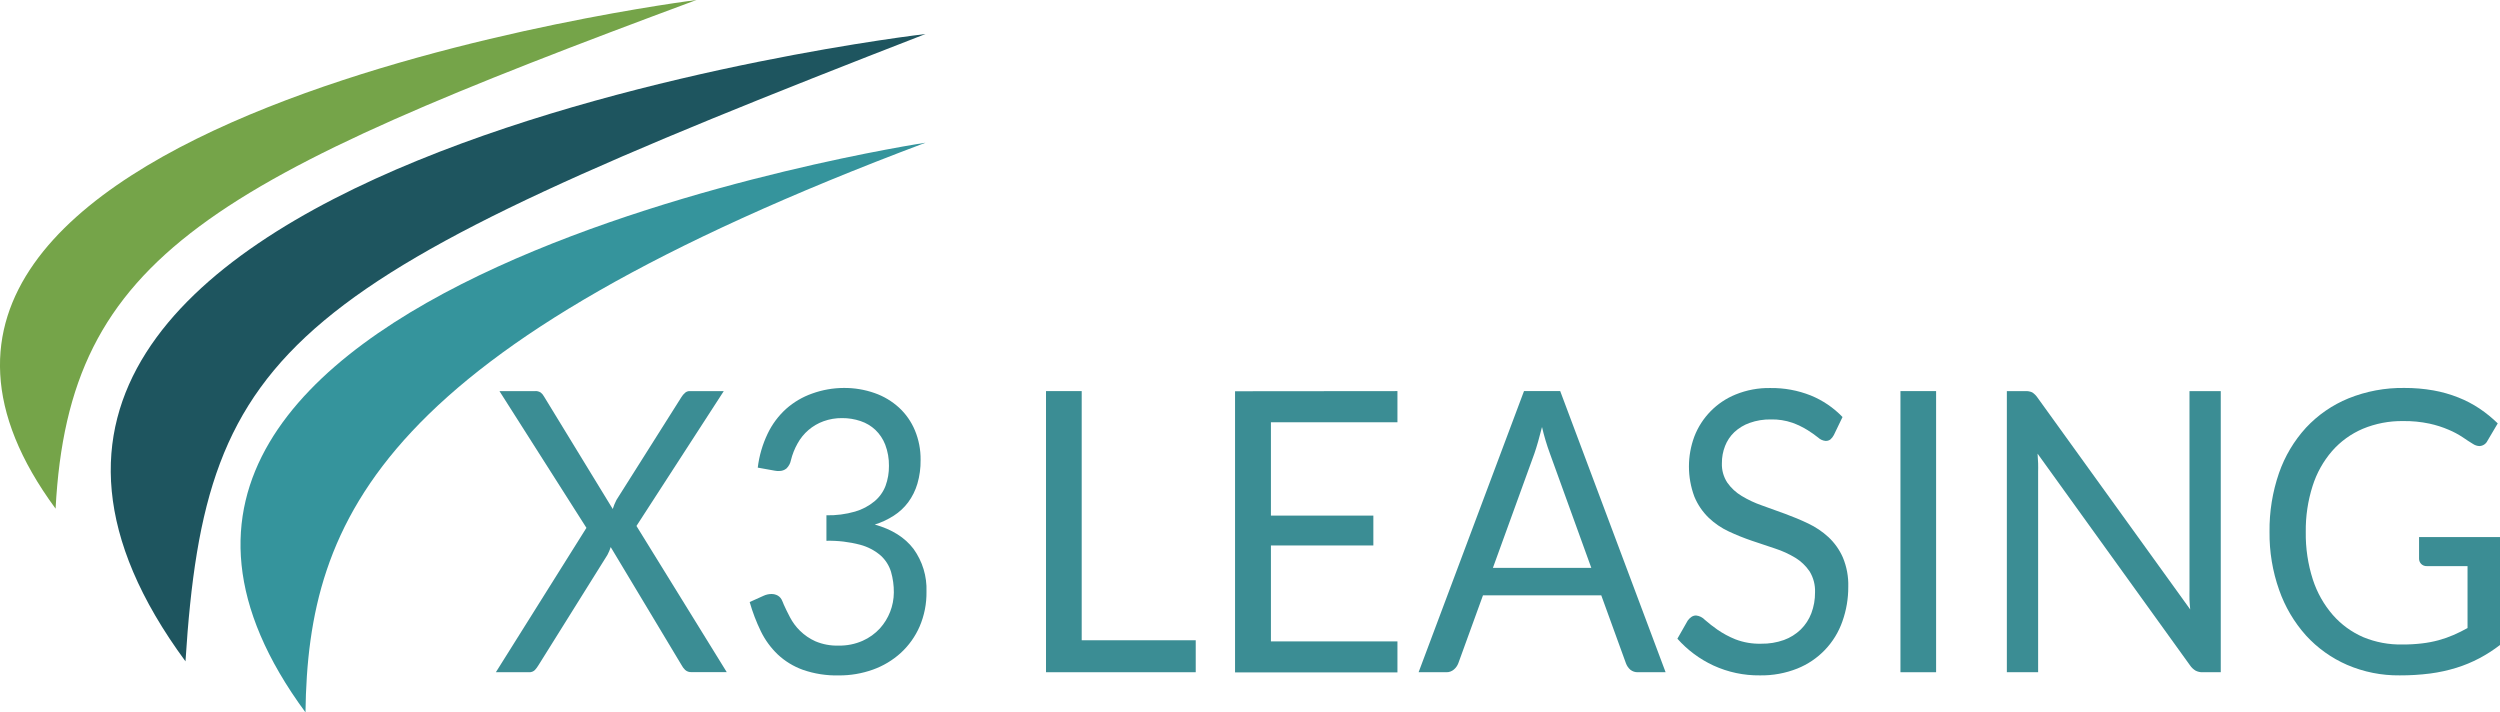
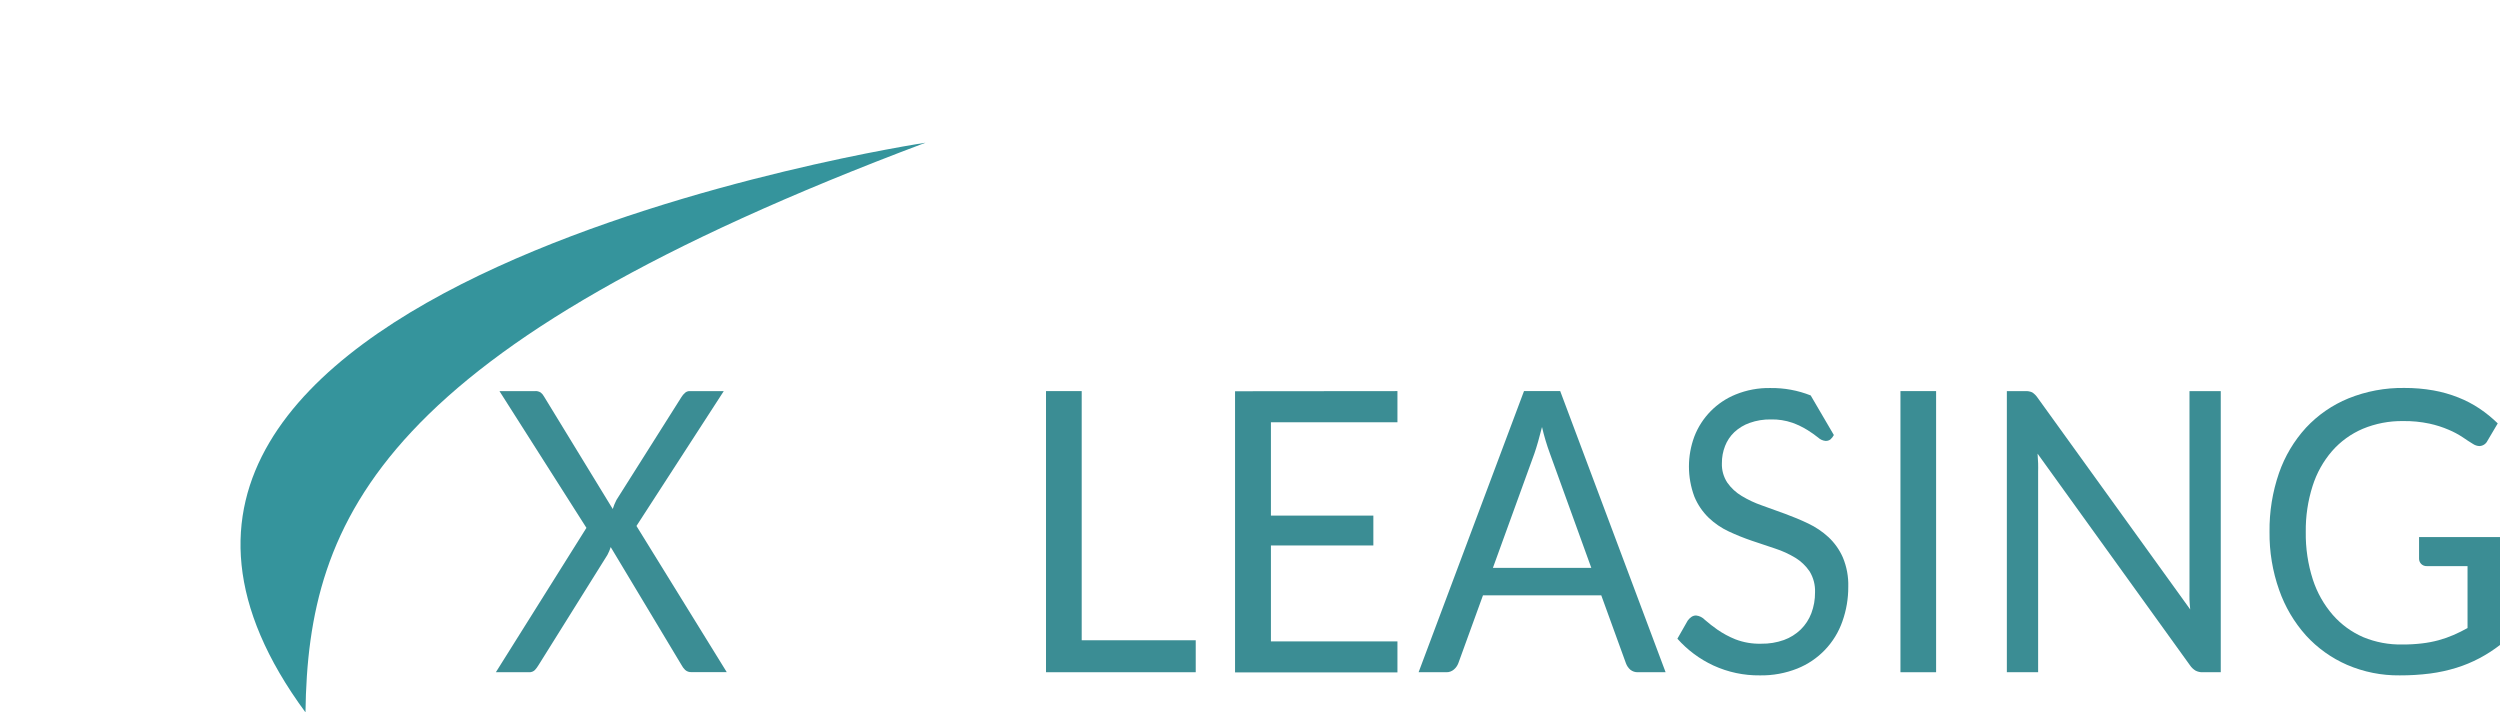
<svg xmlns="http://www.w3.org/2000/svg" width="937" height="267" viewBox="0 0 937 267" fill="none">
  <g clip-path="url(#clip0)">
-     <path d="M346.887 12.744C346.887 12.744 -68.241 60.777 69.519 247.87C77.089 128.037 108.008 105.506 346.887 12.744Z" fill="#1E555F" />
    <path d="M346.888 53.488C346.888 53.488 -3.722 106.463 114.495 266.999C115.44 194.02 142.498 130.3 346.888 53.488Z" fill="#35949C" />
-     <path d="M261.021 0C261.021 0 -87.38 43.674 20.836 190.647C25.851 95.33 79.466 67.413 261.021 0Z" fill="#75A449" />
    <path d="M219.795 197.839L187.195 146.585H200.502C201.246 146.527 201.991 146.707 202.627 147.099C203.143 147.495 203.569 147.997 203.877 148.57L229.656 190.773C230.021 189.606 230.486 188.472 231.045 187.385L255.381 148.862C255.755 148.242 256.223 147.685 256.77 147.21C257.254 146.789 257.879 146.566 258.52 146.585H271.271L238.546 197.131L272.382 251.911H259.159C258.727 251.937 258.295 251.876 257.887 251.733C257.479 251.59 257.104 251.367 256.783 251.078C256.223 250.526 255.754 249.889 255.394 249.19L228.893 205.044C228.576 206.062 228.162 207.047 227.656 207.987L201.877 249.231C201.48 249.907 201.014 250.539 200.488 251.119C200.194 251.406 199.843 251.629 199.458 251.772C199.073 251.916 198.662 251.977 198.251 251.952H185.848L219.795 197.839Z" fill="#3B8D94" />
-     <path d="M316.232 145.404C320.171 145.363 324.087 146.012 327.802 147.32C331.185 148.499 334.294 150.35 336.942 152.762C339.519 155.141 341.552 158.048 342.901 161.286C344.365 164.803 345.093 168.582 345.04 172.392C345.084 175.411 344.677 178.419 343.831 181.318C343.097 183.815 341.931 186.164 340.387 188.259C338.9 190.248 337.064 191.95 334.97 193.285C332.765 194.706 330.377 195.822 327.872 196.602C334.298 198.407 339.137 201.447 342.387 205.723C345.747 210.373 347.458 216.011 347.248 221.743C347.319 226.24 346.439 230.701 344.665 234.835C343.025 238.591 340.617 241.963 337.595 244.733C334.559 247.482 331.009 249.605 327.15 250.98C323.05 252.445 318.725 253.178 314.371 253.145C309.8 253.256 305.246 252.546 300.925 251.049C297.415 249.79 294.2 247.825 291.48 245.274C288.87 242.77 286.726 239.823 285.146 236.57C283.443 233.056 282.049 229.4 280.979 225.644L286.216 223.284C287.122 222.866 288.107 222.643 289.105 222.632C289.966 222.616 290.815 222.831 291.564 223.257C292.301 223.708 292.868 224.392 293.175 225.2L293.453 225.825C293.55 226.047 293.633 226.283 293.73 226.533C294.369 227.921 295.119 229.559 296.078 231.336C297.046 233.201 298.303 234.901 299.8 236.375C301.486 238.041 303.457 239.391 305.62 240.36C308.355 241.512 311.307 242.061 314.274 241.97C317.388 242.039 320.48 241.423 323.33 240.165C325.79 239.073 327.998 237.485 329.816 235.501C333.12 231.821 334.967 227.062 335.011 222.118C335.042 219.48 334.686 216.852 333.956 214.316C333.243 211.973 331.909 209.867 330.094 208.222C327.86 206.304 325.22 204.918 322.371 204.168C318.253 203.086 314.003 202.586 309.746 202.683V193.132C313.369 193.21 316.984 192.742 320.469 191.744C323.127 190.976 325.599 189.672 327.733 187.912C329.598 186.368 331.033 184.369 331.9 182.109C332.776 179.708 333.209 177.168 333.178 174.613C333.218 171.902 332.747 169.208 331.789 166.672C330.978 164.573 329.717 162.678 328.094 161.119C326.503 159.629 324.607 158.502 322.538 157.815C320.301 157.06 317.954 156.684 315.593 156.704C313.226 156.679 310.874 157.079 308.648 157.884C304.501 159.386 301.044 162.348 298.925 166.214C297.812 168.181 296.975 170.293 296.439 172.489C296.212 173.659 295.636 174.734 294.786 175.571C294.007 176.216 293.02 176.557 292.008 176.528H291.286C290.997 176.508 290.709 176.471 290.425 176.417L284.008 175.265C284.541 170.837 285.798 166.527 287.73 162.507C289.415 158.983 291.774 155.823 294.675 153.206C297.518 150.696 300.819 148.759 304.398 147.5C308.193 146.128 312.196 145.419 316.232 145.404V145.404Z" fill="#3B8D94" />
    <path d="M405.419 239.971H448.158V251.951H392.043V146.584H405.419V239.971Z" fill="#3B8D94" />
    <path d="M523.761 146.584V158.259H476.341V193.257H514.733V204.432H476.341V240.401H523.761V252.007H462.896V146.64L523.761 146.584Z" fill="#3B8D94" />
    <path d="M624.269 251.951H613.935C612.889 251.998 611.862 251.663 611.045 251.007C610.297 250.351 609.729 249.515 609.393 248.578L600.156 223.131H555.819L546.582 248.578C546.239 249.487 545.67 250.295 544.929 250.924C544.129 251.624 543.09 251.992 542.026 251.951H531.692L571.195 146.584H584.766L624.269 251.951ZM559.542 212.831H596.419L580.904 169.962C579.71 166.719 578.721 163.404 577.946 160.036C577.432 162.049 576.946 163.895 576.46 165.589C575.973 167.283 575.515 168.768 575.071 170.031L559.542 212.831Z" fill="#3B8D94" />
-     <path d="M687.329 163.049C687.004 163.683 686.561 164.248 686.023 164.715C685.507 165.097 684.873 165.288 684.231 165.256C683.191 165.163 682.213 164.723 681.453 164.007C680.194 163.011 678.882 162.084 677.523 161.23C675.715 160.111 673.798 159.181 671.8 158.454C669.197 157.559 666.454 157.136 663.702 157.204C661.007 157.156 658.325 157.593 655.785 158.495C653.643 159.246 651.68 160.433 650.02 161.98C648.494 163.434 647.309 165.207 646.548 167.172C645.746 169.219 645.346 171.401 645.367 173.599C645.266 176.191 645.98 178.75 647.409 180.915C648.834 182.929 650.665 184.622 652.785 185.885C655.181 187.332 657.723 188.524 660.368 189.439L669.05 192.577C672.008 193.659 674.911 194.867 677.731 196.214C680.502 197.525 683.059 199.247 685.315 201.322C687.598 203.462 689.426 206.04 690.69 208.902C692.149 212.389 692.845 216.147 692.732 219.925C692.757 224.347 692.01 228.74 690.523 232.905C689.138 236.881 686.916 240.515 684.007 243.561C681.099 246.607 677.571 248.995 673.661 250.563C669.201 252.34 664.433 253.213 659.632 253.132C653.609 253.209 647.644 251.942 642.173 249.425C637.037 247.038 632.446 243.621 628.686 239.388L632.547 232.613C632.926 232.074 633.396 231.604 633.936 231.225C634.454 230.866 635.07 230.677 635.7 230.684C636.964 230.822 638.137 231.408 639.006 232.336C640.491 233.63 642.044 234.845 643.659 235.973C645.768 237.431 648.032 238.651 650.409 239.61C653.508 240.801 656.814 241.362 660.132 241.262C663.022 241.311 665.896 240.841 668.619 239.874C670.975 239.018 673.124 237.674 674.925 235.931C676.668 234.219 678.018 232.149 678.884 229.865C679.834 227.355 680.305 224.69 680.273 222.007C680.387 219.25 679.681 216.521 678.245 214.164C676.848 212.098 675.025 210.356 672.897 209.055C670.515 207.617 667.975 206.457 665.327 205.598L656.632 202.683C653.671 201.679 650.768 200.511 647.937 199.185C645.158 197.891 642.61 196.151 640.395 194.034C638.093 191.792 636.273 189.104 635.047 186.135C632.339 178.864 632.339 170.861 635.047 163.59C636.411 160.054 638.485 156.834 641.142 154.128C643.798 151.423 646.98 149.291 650.493 147.861C654.634 146.172 659.077 145.345 663.549 145.432C668.715 145.362 673.845 146.305 678.648 148.208C683.148 150.042 687.212 152.799 690.579 156.302L687.329 163.049Z" fill="#3B8D94" />
+     <path d="M687.329 163.049C687.004 163.683 686.561 164.248 686.023 164.715C685.507 165.097 684.873 165.288 684.231 165.256C683.191 165.163 682.213 164.723 681.453 164.007C680.194 163.011 678.882 162.084 677.523 161.23C675.715 160.111 673.798 159.181 671.8 158.454C669.197 157.559 666.454 157.136 663.702 157.204C661.007 157.156 658.325 157.593 655.785 158.495C653.643 159.246 651.68 160.433 650.02 161.98C648.494 163.434 647.309 165.207 646.548 167.172C645.746 169.219 645.346 171.401 645.367 173.599C645.266 176.191 645.98 178.75 647.409 180.915C648.834 182.929 650.665 184.622 652.785 185.885C655.181 187.332 657.723 188.524 660.368 189.439L669.05 192.577C672.008 193.659 674.911 194.867 677.731 196.214C680.502 197.525 683.059 199.247 685.315 201.322C687.598 203.462 689.426 206.04 690.69 208.902C692.149 212.389 692.845 216.147 692.732 219.925C692.757 224.347 692.01 228.74 690.523 232.905C689.138 236.881 686.916 240.515 684.007 243.561C681.099 246.607 677.571 248.995 673.661 250.563C669.201 252.34 664.433 253.213 659.632 253.132C653.609 253.209 647.644 251.942 642.173 249.425C637.037 247.038 632.446 243.621 628.686 239.388L632.547 232.613C632.926 232.074 633.396 231.604 633.936 231.225C634.454 230.866 635.07 230.677 635.7 230.684C636.964 230.822 638.137 231.408 639.006 232.336C640.491 233.63 642.044 234.845 643.659 235.973C645.768 237.431 648.032 238.651 650.409 239.61C653.508 240.801 656.814 241.362 660.132 241.262C663.022 241.311 665.896 240.841 668.619 239.874C670.975 239.018 673.124 237.674 674.925 235.931C676.668 234.219 678.018 232.149 678.884 229.865C679.834 227.355 680.305 224.69 680.273 222.007C680.387 219.25 679.681 216.521 678.245 214.164C676.848 212.098 675.025 210.356 672.897 209.055C670.515 207.617 667.975 206.457 665.327 205.598L656.632 202.683C653.671 201.679 650.768 200.511 647.937 199.185C645.158 197.891 642.61 196.151 640.395 194.034C638.093 191.792 636.273 189.104 635.047 186.135C632.339 178.864 632.339 170.861 635.047 163.59C636.411 160.054 638.485 156.834 641.142 154.128C643.798 151.423 646.98 149.291 650.493 147.861C654.634 146.172 659.077 145.345 663.549 145.432C668.715 145.362 673.845 146.305 678.648 148.208L687.329 163.049Z" fill="#3B8D94" />
    <path d="M725.651 251.951H712.289V146.584H725.651V251.951Z" fill="#3B8D94" />
    <path d="M761.669 147.057C762.448 147.568 763.119 148.229 763.641 149.001L820.895 228.422C820.756 227.144 820.659 225.909 820.617 224.715C820.576 223.521 820.617 222.341 820.617 221.217V146.585H832.341V251.952H825.576C824.657 251.984 823.744 251.783 822.923 251.369C822.089 250.866 821.374 250.189 820.826 249.384L763.683 170.032C763.766 171.268 763.836 172.462 763.891 173.642C763.947 174.822 763.891 175.905 763.891 176.876V251.952H752.168V146.585H759.113C759.99 146.542 760.865 146.703 761.669 147.057V147.057Z" fill="#3B8D94" />
    <path d="M900.387 241.554C902.842 241.57 905.296 241.435 907.734 241.151C909.864 240.906 911.971 240.502 914.04 239.943C915.937 239.424 917.794 238.77 919.596 237.986C921.385 237.21 923.133 236.344 924.833 235.39V212.178H909.554C909.167 212.196 908.78 212.132 908.419 211.991C908.057 211.85 907.73 211.635 907.457 211.359C907.2 211.097 906.998 210.787 906.862 210.446C906.726 210.105 906.659 209.741 906.665 209.374V201.295H937.001V241.734C934.562 243.621 931.964 245.293 929.236 246.732C926.483 248.186 923.6 249.381 920.624 250.299C917.417 251.288 914.132 252.003 910.804 252.437C907.031 252.915 903.231 253.147 899.428 253.131C892.656 253.213 885.941 251.875 879.718 249.203C873.849 246.654 868.585 242.893 864.273 238.166C859.84 233.207 856.428 227.423 854.23 221.146C851.752 214.136 850.53 206.744 850.619 199.309C850.528 191.831 851.726 184.392 854.161 177.32C856.346 171.011 859.796 165.215 864.301 160.286C868.752 155.521 874.182 151.775 880.219 149.305C886.862 146.626 893.974 145.3 901.137 145.404C904.787 145.382 908.431 145.689 912.026 146.32C915.224 146.887 918.356 147.776 921.374 148.972C924.167 150.075 926.835 151.471 929.333 153.137C931.771 154.776 934.054 156.635 936.153 158.69L932.306 165.2C932.033 165.778 931.605 166.268 931.071 166.619C930.537 166.969 929.916 167.165 929.278 167.186C928.413 167.147 927.576 166.868 926.861 166.38C925.708 165.686 924.43 164.853 922.999 163.868C921.356 162.786 919.617 161.857 917.805 161.091C915.468 160.087 913.04 159.31 910.554 158.773C907.304 158.086 903.986 157.765 900.664 157.815C895.486 157.744 890.349 158.731 885.566 160.716C881.157 162.598 877.227 165.444 874.065 169.046C870.763 172.871 868.276 177.331 866.759 182.151C864.985 187.723 864.122 193.545 864.203 199.393C864.111 205.439 865.007 211.46 866.856 217.218C868.436 222.099 870.982 226.612 874.343 230.489C877.489 234.078 881.393 236.924 885.775 238.819C890.405 240.727 895.379 241.658 900.387 241.554V241.554Z" fill="#3B8D94" />
  </g>
  <defs>
    <clipPath id="clip0">
      <rect width="937" height="267" fill="white" />
    </clipPath>
  </defs>
</svg>